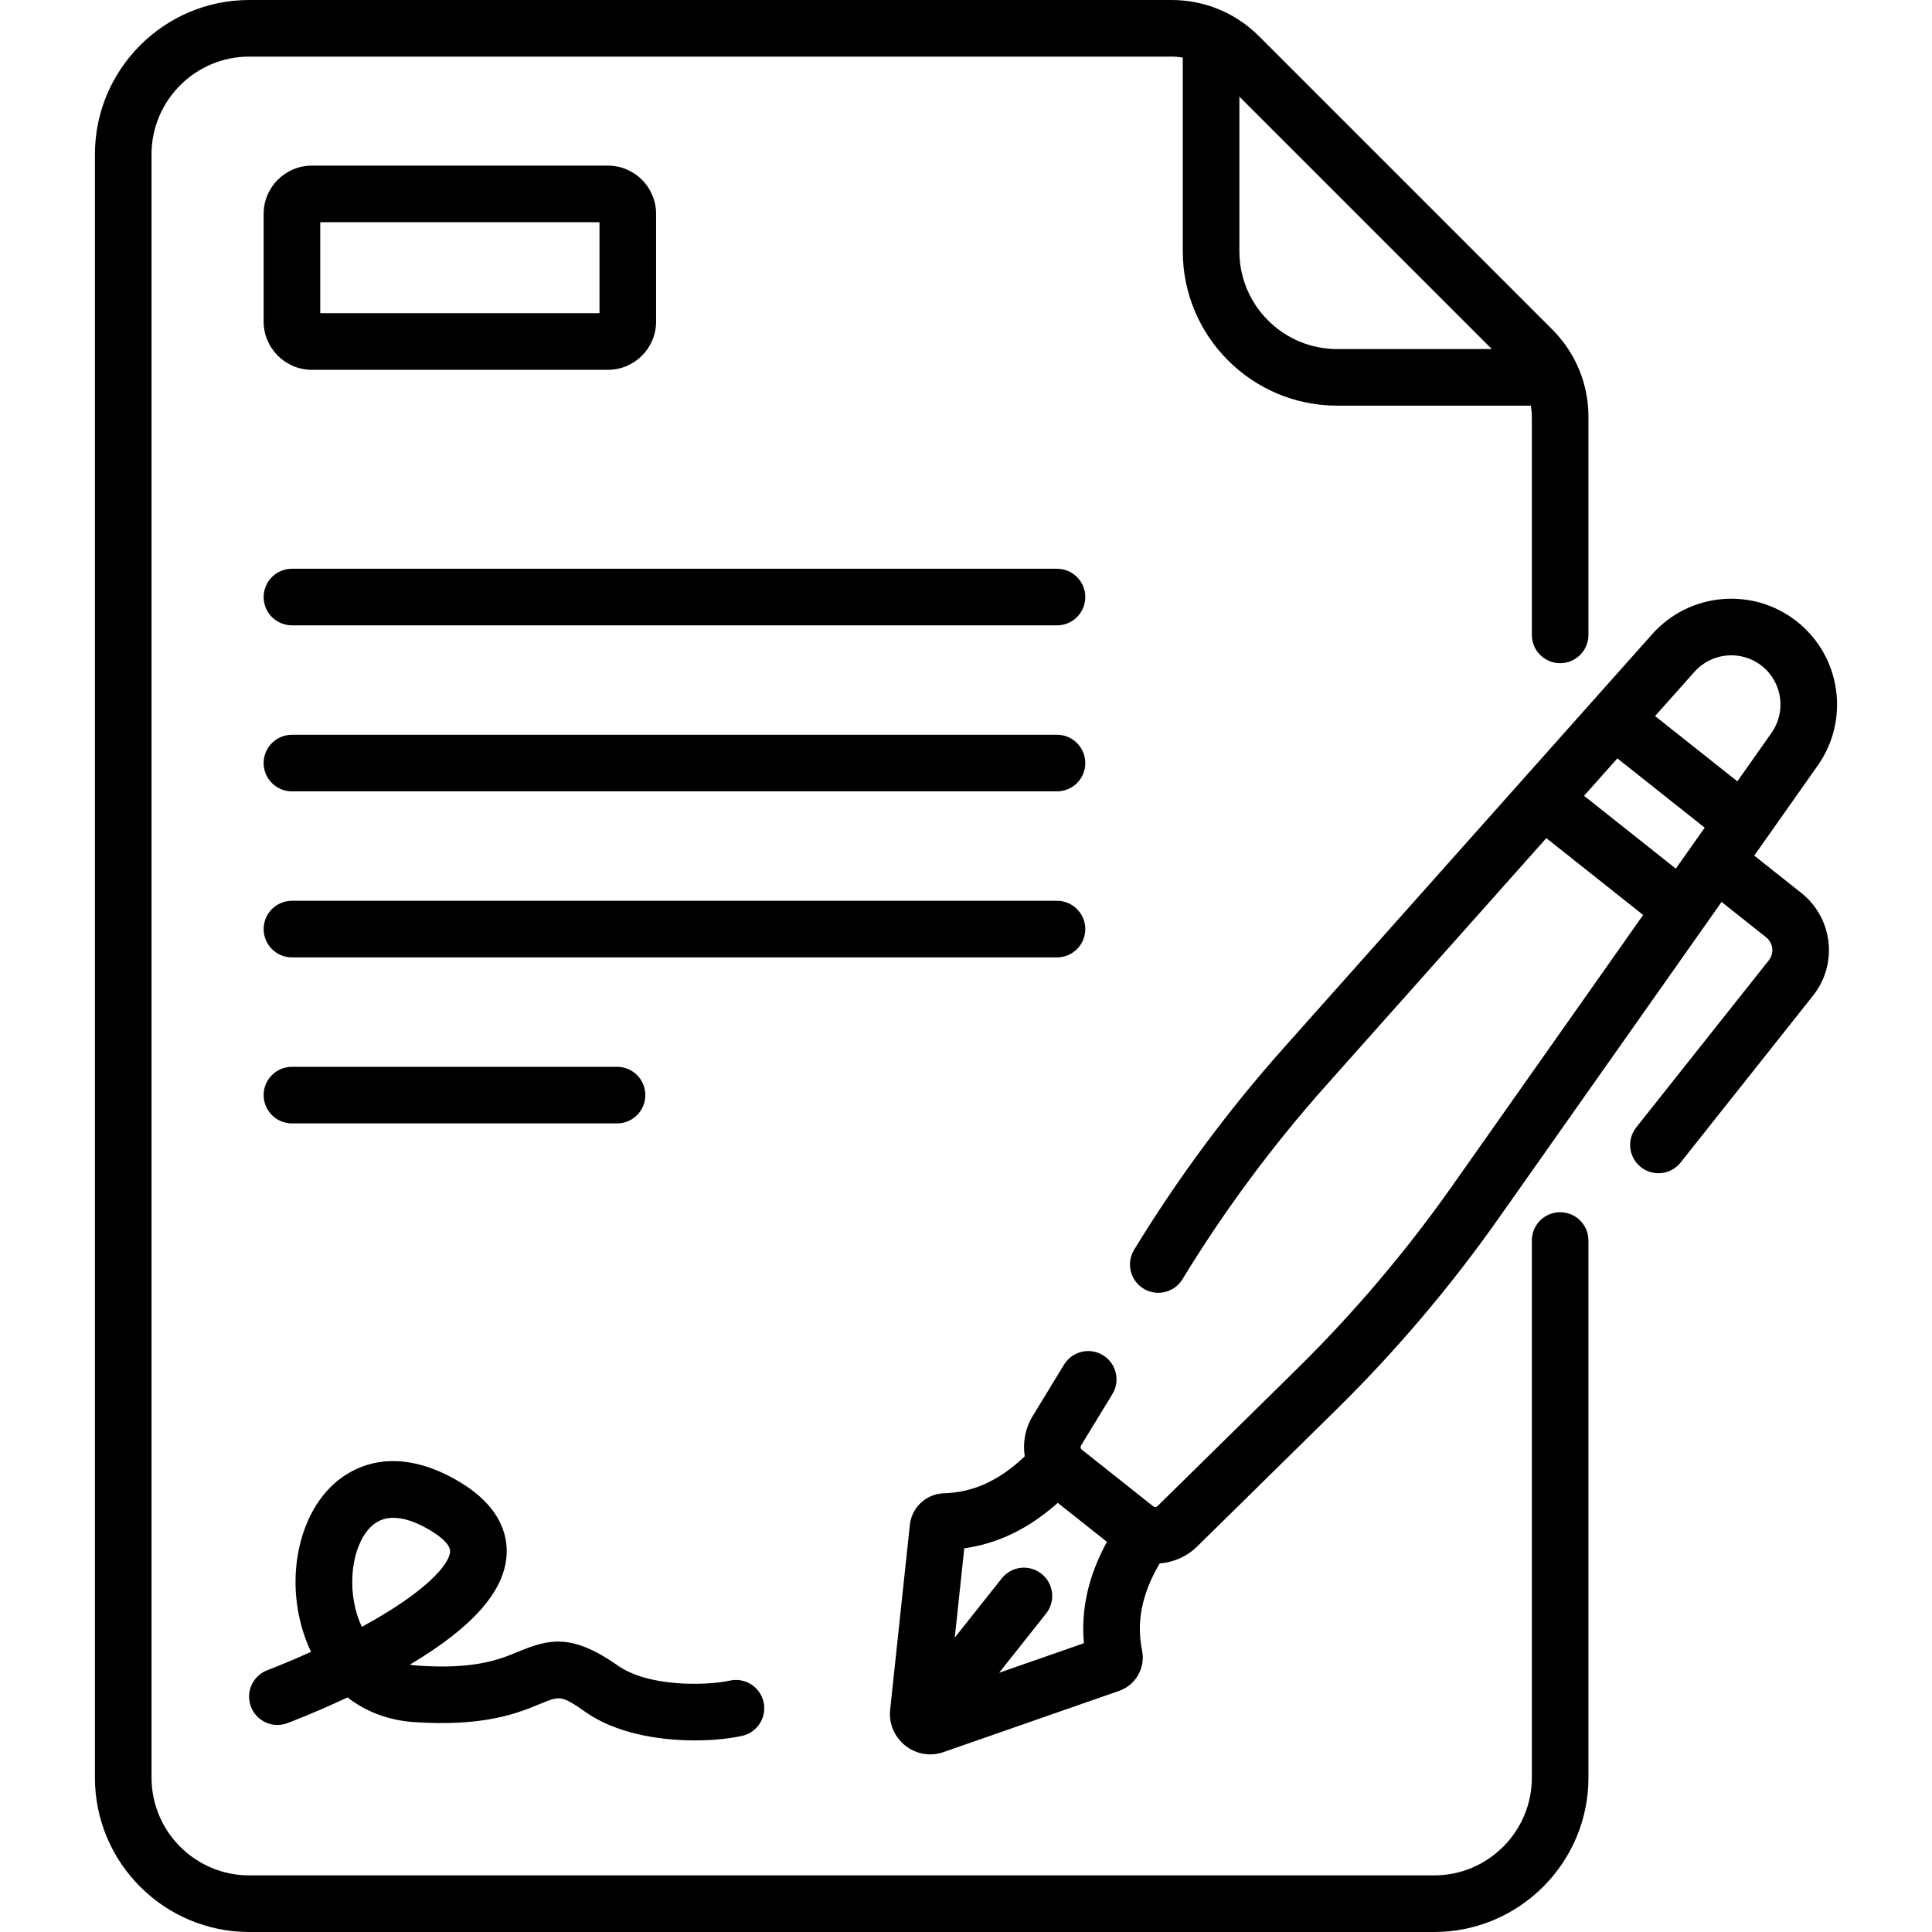
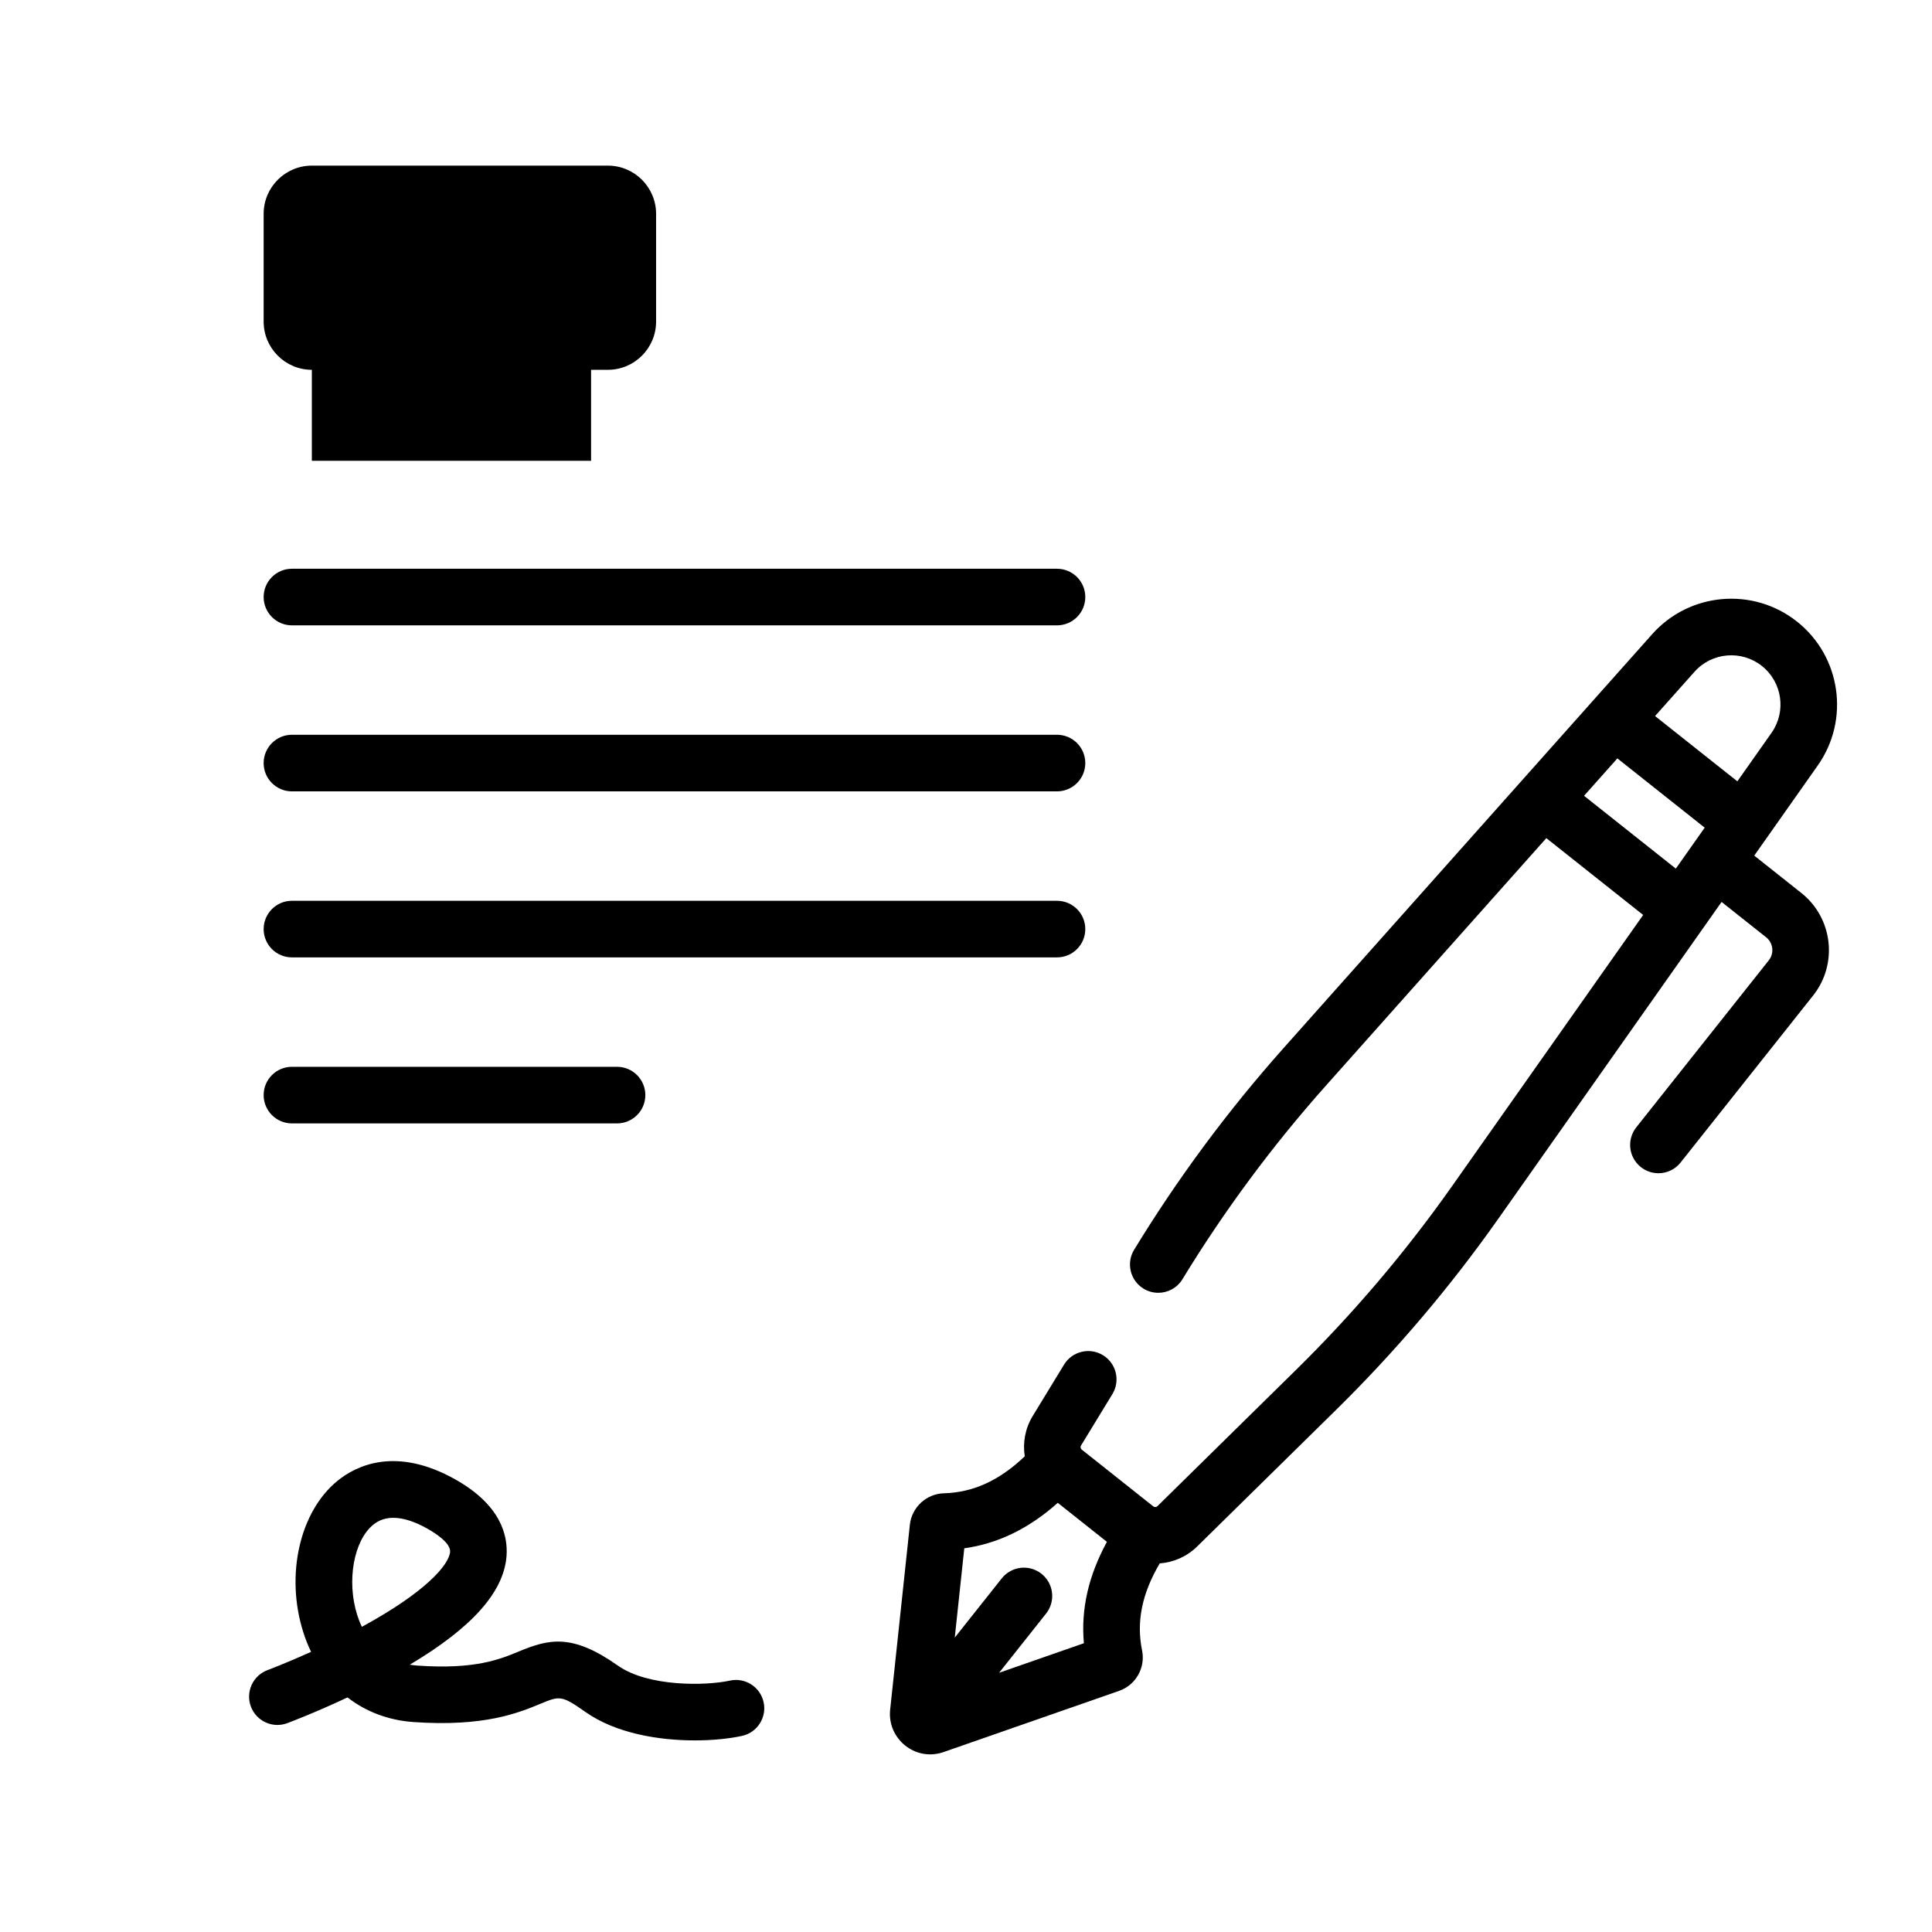
<svg xmlns="http://www.w3.org/2000/svg" id="Capa_1" enable-background="new 0 0 512 512" height="512" viewBox="0 0 512 512" width="512">
  <g>
    <g>
      <path d="m477.379 236.654-12.486-9.908 3.21-4.555 13.625-19.333c8.558-12.145 6.145-28.892-5.493-38.125-11.636-9.233-28.495-7.777-38.376 3.317l-15.725 17.657c-.001.002-.003.003-.005.005l-18.823 21.135c-.001.002-.003.003-.004.005l-63.164 70.924c-14.732 16.542-28.05 34.516-39.583 53.424-2.156 3.536-1.038 8.151 2.498 10.308 1.22.744 2.566 1.098 3.898 1.098 2.528 0 4.997-1.279 6.41-3.596 11.065-18.142 23.843-35.388 37.978-51.259l58.456-65.637 25.661 20.361-50.632 71.845c-12.241 17.371-26.131 33.734-41.284 48.636l-36.795 36.185c-.303.297-.785.324-1.117.06l-18.945-15.033c-.333-.264-.417-.737-.195-1.1l8.307-13.618c2.156-3.537 1.038-8.152-2.498-10.309-3.534-2.156-8.151-1.04-10.309 2.497l-8.306 13.618c-2.015 3.303-2.671 7.091-2.112 10.683-6.762 6.439-13.656 9.574-21.435 9.799-4.645.134-8.518 3.719-9.011 8.339l-5.222 49.009c-.819 7.672 6.642 13.848 14.153 11.231l46.541-16.227c4.388-1.53 6.998-6.118 6.072-10.67-1.551-7.627-.064-15.053 4.671-23.102 3.626-.272 7.164-1.771 9.923-4.483l36.796-36.186c15.793-15.532 30.271-32.586 43.028-50.69l54.714-77.637 4.439-6.298 11.818 9.377c1.871 1.485 2.186 4.216.701 6.087l-35.126 44.268c-2.575 3.245-2.031 7.962 1.213 10.537 1.379 1.094 3.023 1.625 4.657 1.625 2.21 0 4.399-.973 5.88-2.839l35.127-44.269c6.624-8.347 5.22-20.532-3.13-27.156zm-212.606 206.648 12.452-15.693c2.575-3.245 2.031-7.962-1.213-10.537-3.245-2.575-7.963-2.032-10.537 1.213l-12.452 15.693 2.522-23.661c8.944-1.256 17.126-5.235 24.775-12.049l13.023 10.334c-4.896 8.997-6.911 17.869-6.101 26.865zm184.287-265.276c4.597-5.16 12.439-5.838 17.852-1.543s6.536 12.085 2.555 17.734l-9.051 12.843-21.806-17.3zm-20.442 22.954 23.142 18.362-7.649 10.853-24.323-19.3z" />
      <path d="m66.489 452.255c1.45 3.879 5.769 5.851 9.648 4.4.393-.146 7.19-2.699 15.952-6.819 4.895 3.782 10.852 6.063 17.482 6.525 18.783 1.307 27.768-2.408 33.714-4.866 4.995-2.065 5.518-2.281 11.844 2.182 8.058 5.684 19.44 7.546 28.999 7.546 4.874 0 9.274-.484 12.514-1.193 4.046-.885 6.609-4.883 5.724-8.93-.885-4.046-4.881-6.609-8.93-5.724-6.402 1.4-21.673 1.677-29.66-3.956-12.164-8.581-18.279-7.071-26.222-3.787-5.201 2.15-11.675 4.828-26.941 3.764-.698-.048-1.367-.13-2.009-.241 16.493-9.809 24.893-19.243 25.629-28.743.431-5.562-1.574-13.607-13.571-20.351-15.827-8.896-26.345-3.595-31.206.357-10.039 8.162-13.865 25.016-9.098 40.074.584 1.847 1.282 3.604 2.084 5.267-6.638 2.995-11.477 4.814-11.555 4.843-3.879 1.453-5.848 5.773-4.398 9.652zm32.43-48.196c1.495-1.215 3.275-1.823 5.329-1.823 2.593 0 5.623.968 9.065 2.903 1.855 1.042 6.15 3.726 5.965 6.115-.265 3.431-6.482 10.658-23.131 19.734-.082.044-.165.09-.247.134-.539-1.128-.942-2.208-1.242-3.156-2.838-8.965-.927-19.69 4.261-23.907z" />
      <path d="m280.114 150.724h-202.745c-4.142 0-7.5 3.358-7.5 7.5s3.358 7.5 7.5 7.5h202.745c4.143 0 7.5-3.358 7.5-7.5s-3.357-7.5-7.5-7.5z" />
      <path d="m280.114 194.721h-202.745c-4.142 0-7.5 3.358-7.5 7.5s3.358 7.5 7.5 7.5h202.745c4.143 0 7.5-3.358 7.5-7.5s-3.357-7.5-7.5-7.5z" />
      <path d="m287.614 246.217c0-4.142-3.357-7.5-7.5-7.5h-202.745c-4.142 0-7.5 3.358-7.5 7.5s3.358 7.5 7.5 7.5h202.745c4.143 0 7.5-3.358 7.5-7.5z" />
      <path d="m77.369 297.714h86.153c4.142 0 7.5-3.358 7.5-7.5s-3.358-7.5-7.5-7.5h-86.153c-4.142 0-7.5 3.358-7.5 7.5s3.358 7.5 7.5 7.5z" />
-       <path d="m413.455 321.25c-4.143 0-7.5 3.358-7.5 7.5v142.352c0 14.28-11.617 25.898-25.897 25.898h-314.003c-14.28 0-25.898-11.618-25.898-25.898v-430.204c0-14.28 11.618-25.898 25.898-25.898h244.414c1.01 0 2.004.101 2.98.265v51.343c0 22.551 18.347 40.897 40.897 40.897h51.343c.164.977.265 1.97.265 2.98v57.764c0 4.142 3.357 7.5 7.5 7.5s7.5-3.358 7.5-7.5v-57.764c0-8.762-3.412-16.999-9.607-23.194l-77.684-77.684c-6.195-6.195-14.433-9.607-23.194-9.607h-244.414c-22.551 0-40.898 18.347-40.898 40.898v430.204c0 22.551 18.347 40.898 40.898 40.898h314.002c22.551 0 40.897-18.347 40.897-40.898v-142.352c.001-4.142-3.356-7.5-7.499-7.5zm-18.107-228.744h-41.001c-14.28 0-25.897-11.618-25.897-25.897v-41.002z" />
-       <path d="m82.641 98.004h78.456c7.043 0 12.772-5.729 12.772-12.772v-28.567c0-7.043-5.729-12.772-12.772-12.772h-78.456c-7.042 0-12.772 5.729-12.772 12.772v28.567c0 7.042 5.73 12.772 12.772 12.772zm2.228-39.111h74v24.111h-74z" />
+       <path d="m82.641 98.004h78.456c7.043 0 12.772-5.729 12.772-12.772v-28.567c0-7.043-5.729-12.772-12.772-12.772h-78.456c-7.042 0-12.772 5.729-12.772 12.772v28.567c0 7.042 5.73 12.772 12.772 12.772zh74v24.111h-74z" />
    </g>
  </g>
</svg>